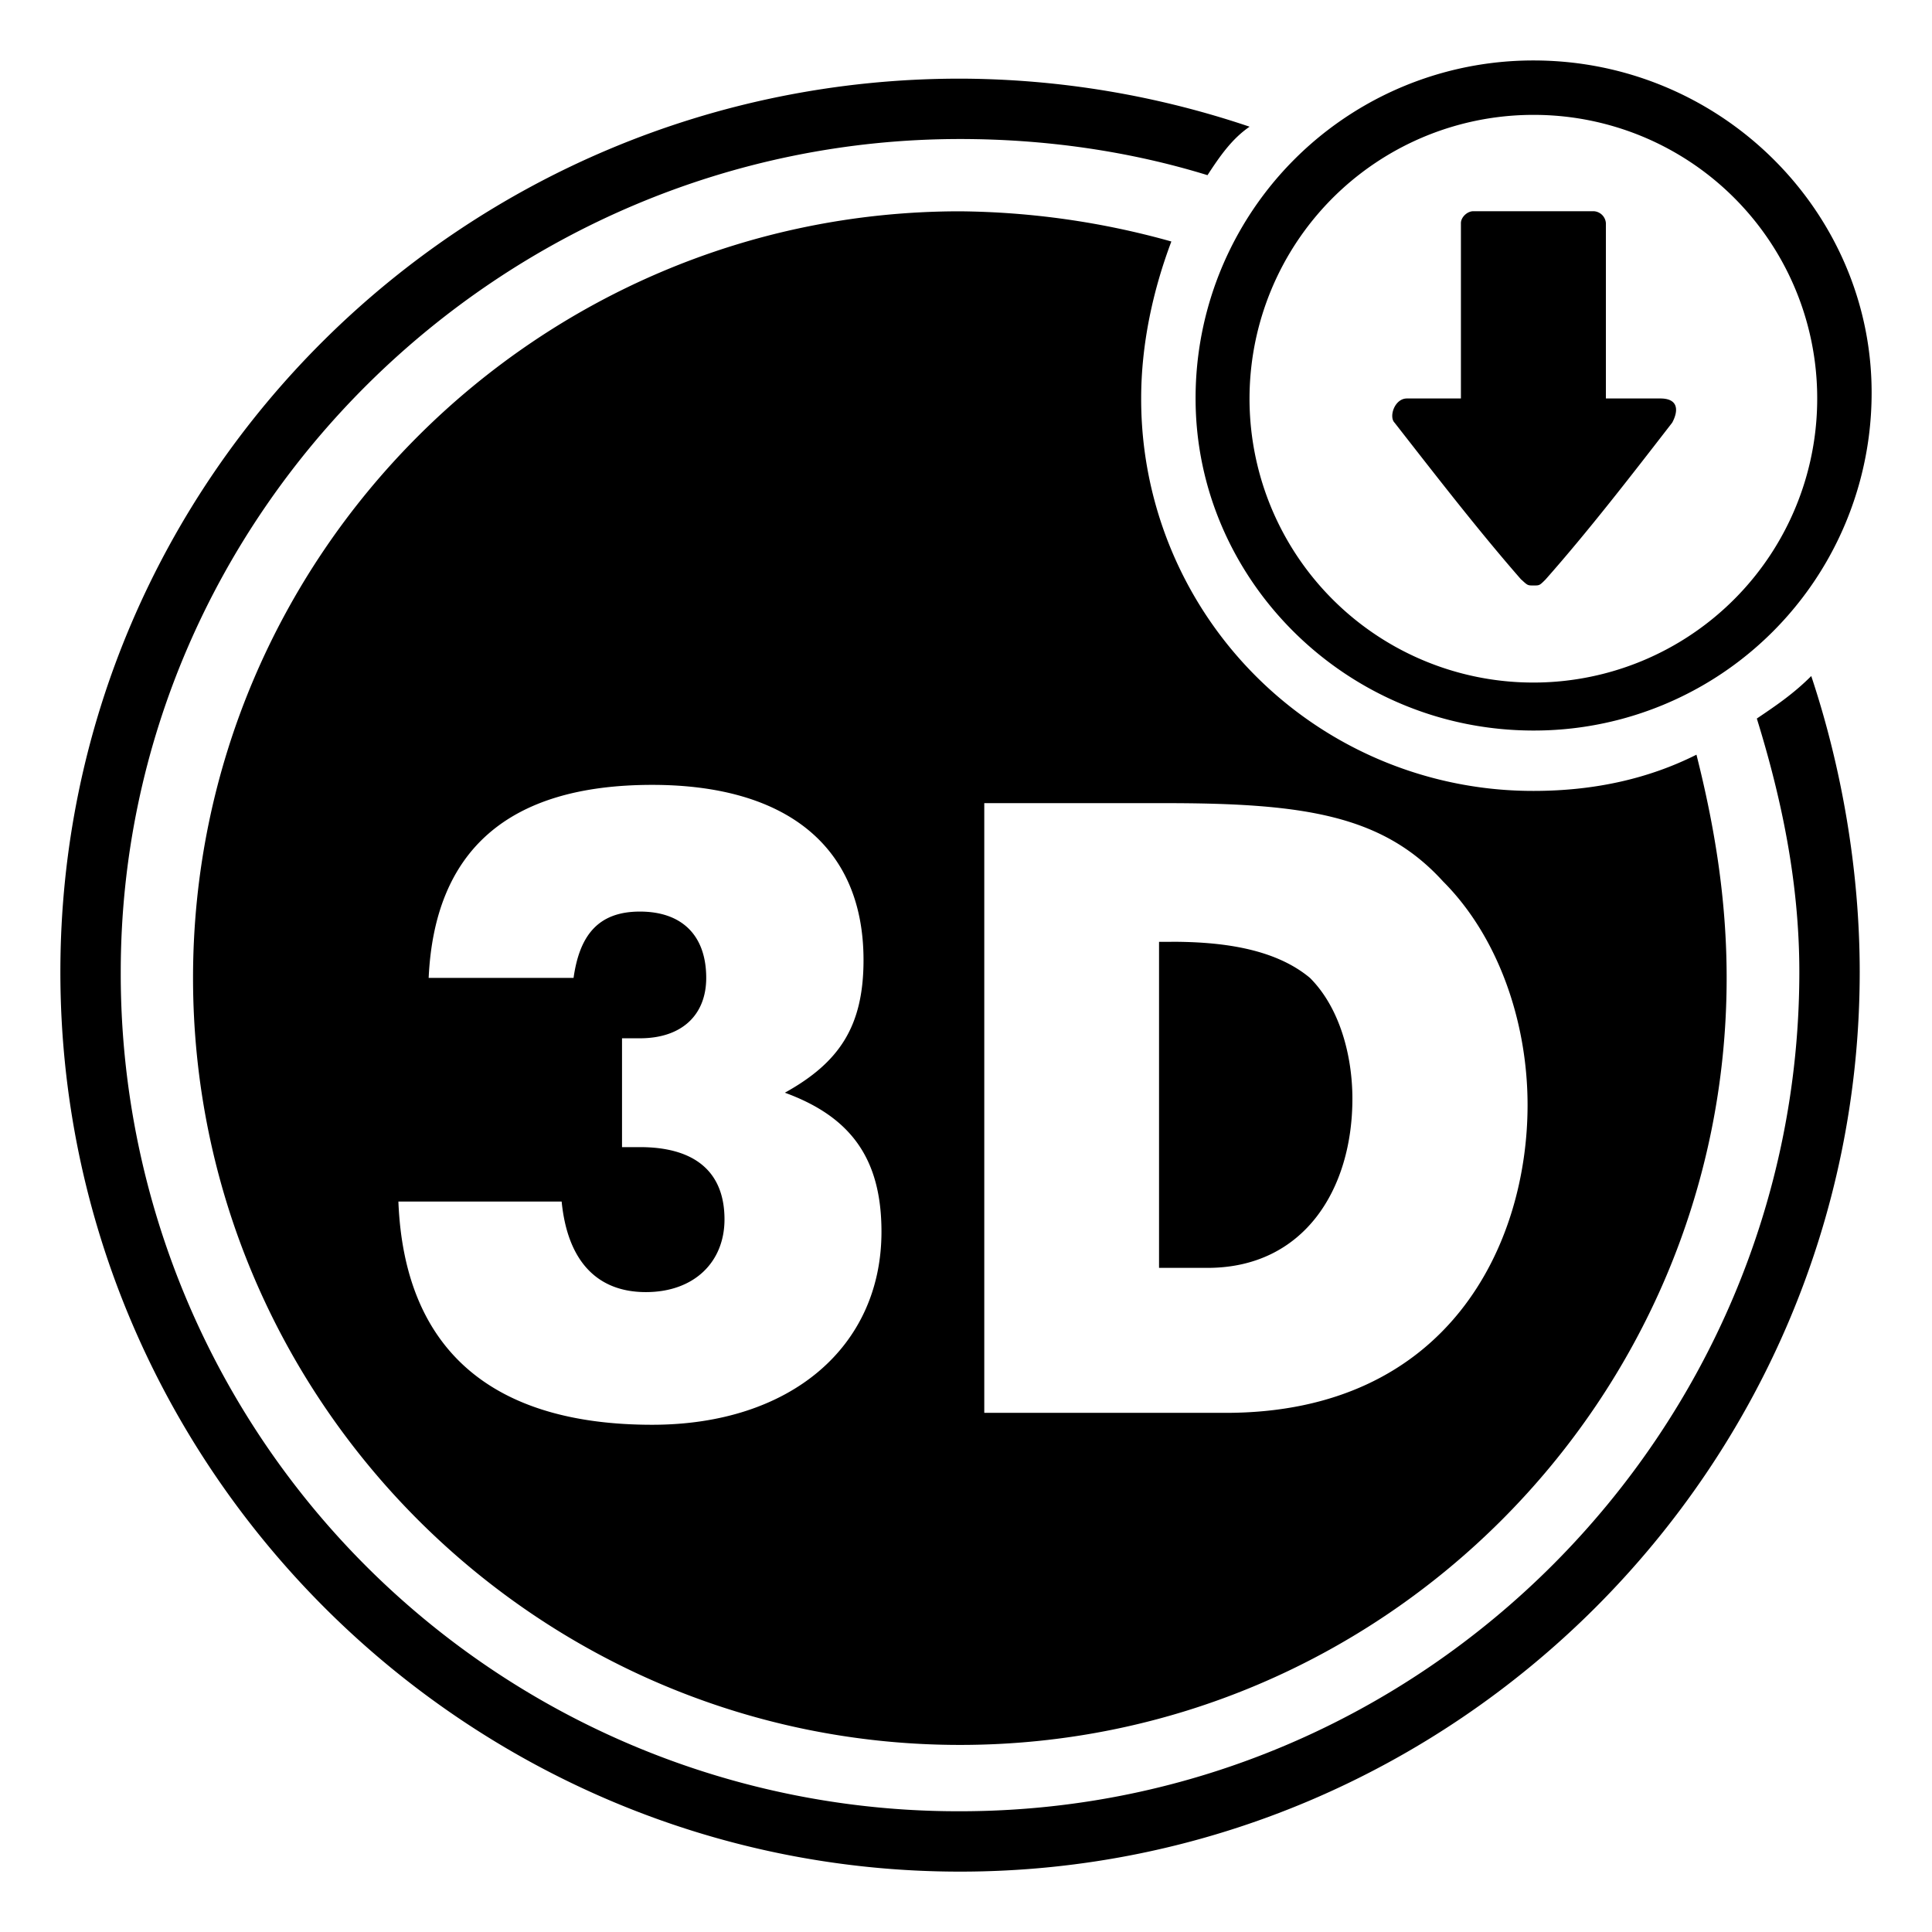
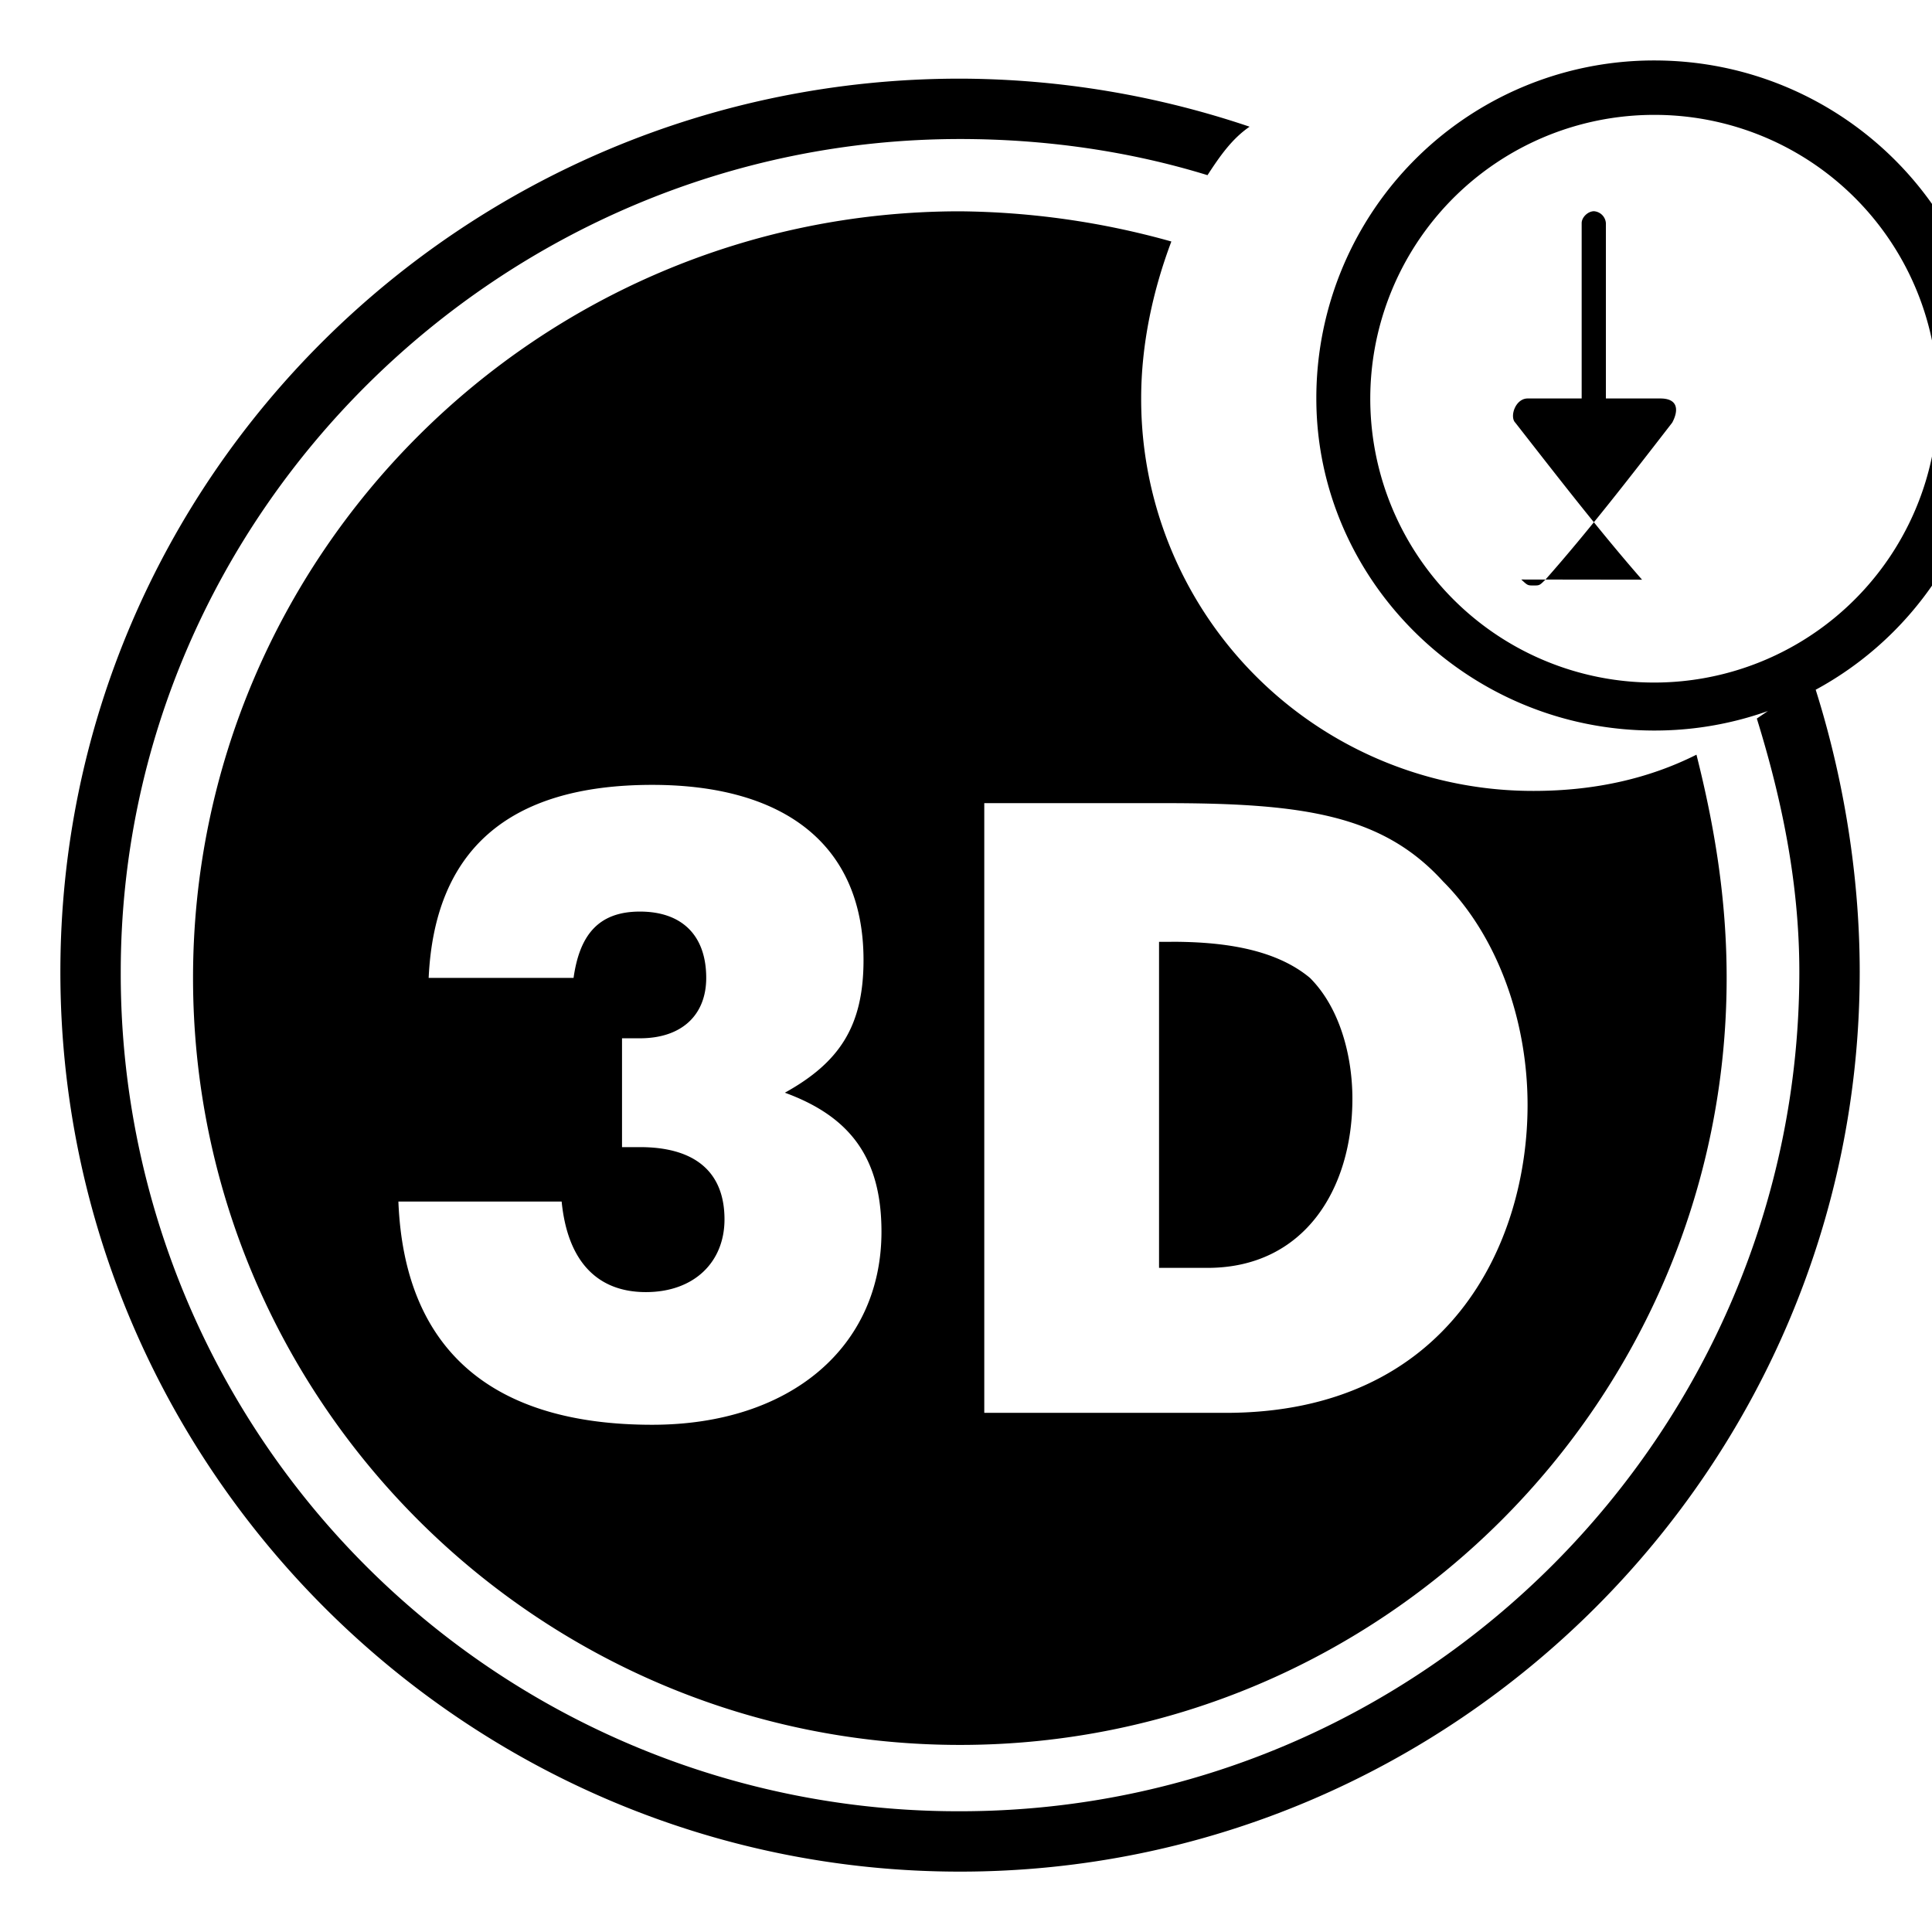
<svg xmlns="http://www.w3.org/2000/svg" width="24" height="24" viewBox="0 0 24 24">
-   <path d="M14.55 11.7h-.152v4.05H15c1.2 0 1.8-.977 1.8-2.102 0-.523-.152-1.125-.527-1.5-.449-.375-1.125-.449-1.722-.449zm6.524-2.325c-.597.3-1.273.45-2.023.45a4.866 4.866 0 0 1-4.875-4.876c0-.676.148-1.347.375-1.949a10.025 10.025 0 0 0-2.625-.375c-5.25 0-9.528 4.273-9.528 9.523s4.278 9.528 9.528 9.528c5.25 0 9.523-4.278 9.523-9.528 0-.972-.148-1.875-.375-2.773zM8.102 17.699c-1.954 0-3.079-.898-3.153-2.773h2.028c.074.75.449 1.125 1.046 1.125.602 0 .977-.375.977-.903 0-.597-.375-.898-1.05-.898h-.223v-1.352h.222c.528 0 .824-.296.824-.75 0-.523-.296-.824-.824-.824-.523 0-.75.301-.824.824h-1.8c.073-1.574.976-2.398 2.777-2.398 1.648 0 2.625.75 2.625 2.176 0 .824-.301 1.273-.977 1.648.824.301 1.2.824 1.2 1.727 0 1.426-1.126 2.398-2.848 2.398zm7.125-.148h-3V9.977h2.25c1.722 0 2.699.148 3.449.972.676.676 1.05 1.727 1.05 2.778 0 1.722-.976 3.824-3.75 3.824zm6.597-8.625c.301.972.528 2.023.528 3.148 0 5.7-4.653 10.426-10.426 10.426A10.401 10.401 0 0 1 1.5 12.074c0-5.699 4.727-10.347 10.426-10.347 1.05 0 2.097.148 3.074.449.148-.227.3-.45.523-.602a11.316 11.316 0 0 0-3.597-.597C5.773.977.75 5.926.75 12.074c0 6.153 5.023 11.176 11.176 11.176 6.148 0 11.176-5.023 11.176-11.176 0-1.273-.227-2.55-.602-3.676-.227.227-.45.375-.676.528zm-2.926-1.727c.079.074.079.074.153.074s.074 0 .148-.074c.528-.597 1.051-1.273 1.574-1.949.079-.148.079-.3-.148-.3h-.676V2.772a.16.16 0 0 0-.148-.148h-1.5c-.074 0-.153.074-.153.148V4.95h-.671c-.153 0-.227.227-.153.301.528.676 1.051 1.352 1.574 1.95m.153-5.774a3.52 3.52 0 0 1 3.523 3.523 3.526 3.526 0 1 1-3.523-3.523m0 7.648a4.193 4.193 0 0 0 4.199-4.199c0-2.25-1.875-4.125-4.2-4.125a4.193 4.193 0 0 0-4.198 4.2c0 2.25 1.875 4.124 4.199 4.124" />
+   <path d="M14.55 11.7h-.152v4.05H15c1.2 0 1.8-.977 1.8-2.102 0-.523-.152-1.125-.527-1.5-.449-.375-1.125-.449-1.722-.449zm6.524-2.325c-.597.3-1.273.45-2.023.45a4.866 4.866 0 0 1-4.875-4.876c0-.676.148-1.347.375-1.949a10.025 10.025 0 0 0-2.625-.375c-5.25 0-9.528 4.273-9.528 9.523s4.278 9.528 9.528 9.528c5.25 0 9.523-4.278 9.523-9.528 0-.972-.148-1.875-.375-2.773zM8.102 17.699c-1.954 0-3.079-.898-3.153-2.773h2.028c.074.75.449 1.125 1.046 1.125.602 0 .977-.375.977-.903 0-.597-.375-.898-1.05-.898h-.223v-1.352h.222c.528 0 .824-.296.824-.75 0-.523-.296-.824-.824-.824-.523 0-.75.301-.824.824h-1.8c.073-1.574.976-2.398 2.777-2.398 1.648 0 2.625.75 2.625 2.176 0 .824-.301 1.273-.977 1.648.824.301 1.2.824 1.2 1.727 0 1.426-1.126 2.398-2.848 2.398zm7.125-.148h-3V9.977h2.25c1.722 0 2.699.148 3.449.972.676.676 1.05 1.727 1.05 2.778 0 1.722-.976 3.824-3.75 3.824zm6.597-8.625c.301.972.528 2.023.528 3.148 0 5.7-4.653 10.426-10.426 10.426A10.401 10.401 0 0 1 1.5 12.074c0-5.699 4.727-10.347 10.426-10.347 1.05 0 2.097.148 3.074.449.148-.227.3-.45.523-.602a11.316 11.316 0 0 0-3.597-.597C5.773.977.75 5.926.75 12.074c0 6.153 5.023 11.176 11.176 11.176 6.148 0 11.176-5.023 11.176-11.176 0-1.273-.227-2.55-.602-3.676-.227.227-.45.375-.676.528zm-2.926-1.727c.079.074.079.074.153.074s.074 0 .148-.074c.528-.597 1.051-1.273 1.574-1.949.079-.148.079-.3-.148-.3h-.676V2.772a.16.16 0 0 0-.148-.148c-.074 0-.153.074-.153.148V4.95h-.671c-.153 0-.227.227-.153.301.528.676 1.051 1.352 1.574 1.95m.153-5.774a3.52 3.52 0 0 1 3.523 3.523 3.526 3.526 0 1 1-3.523-3.523m0 7.648a4.193 4.193 0 0 0 4.199-4.199c0-2.25-1.875-4.125-4.2-4.125a4.193 4.193 0 0 0-4.198 4.2c0 2.25 1.875 4.124 4.199 4.124" />
</svg>